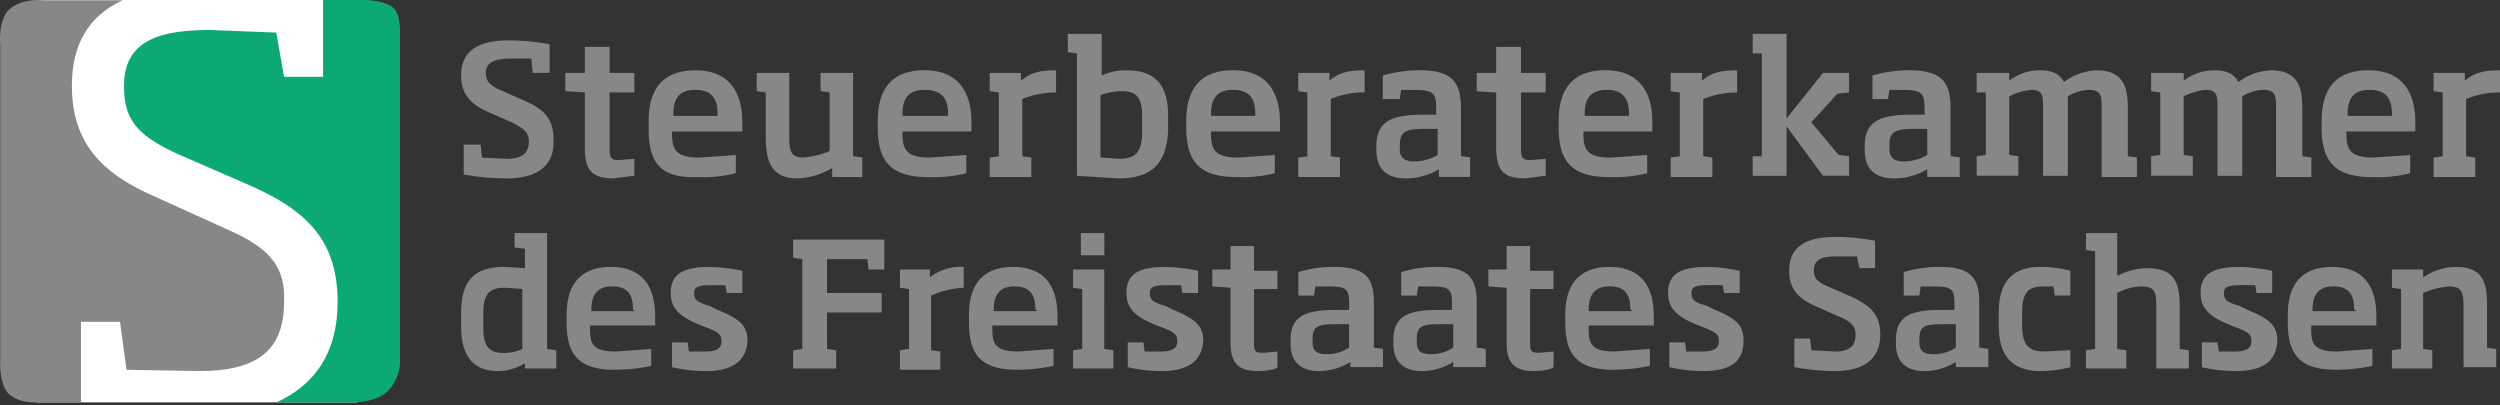
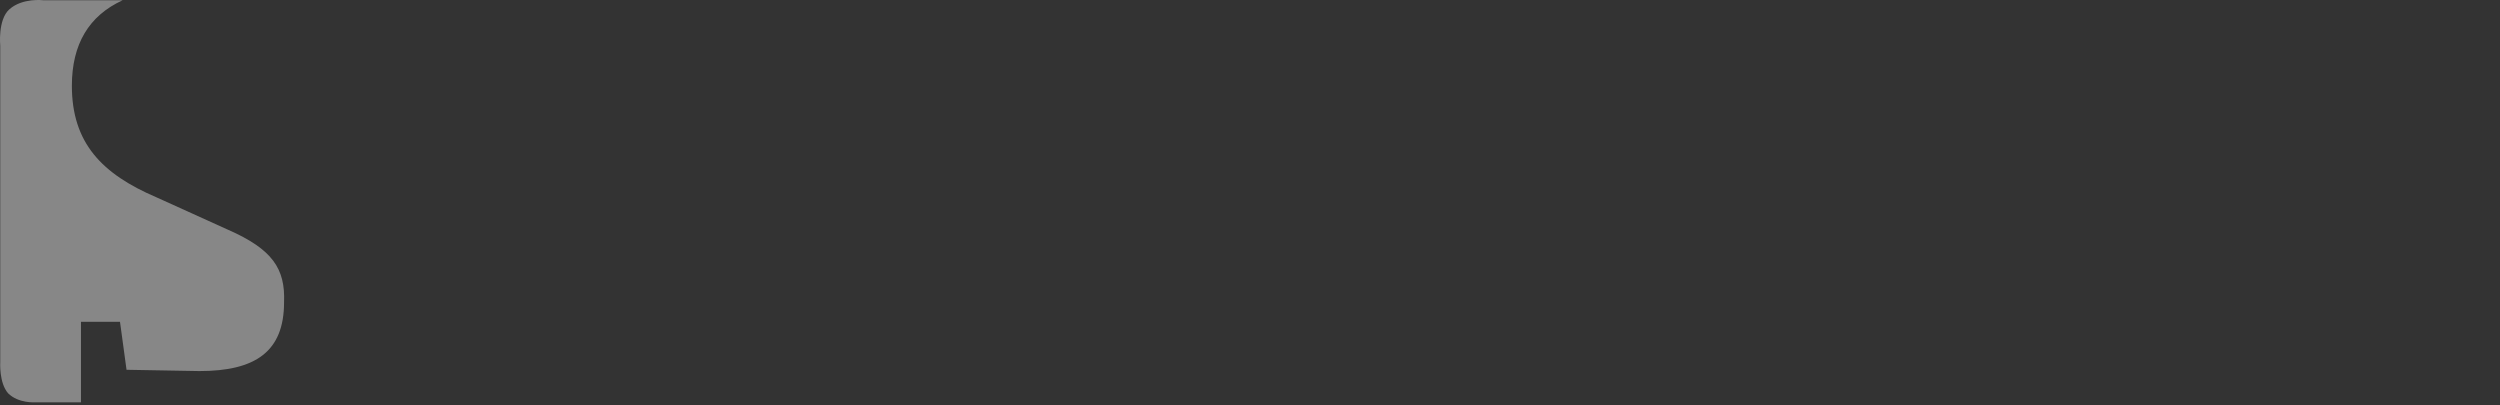
<svg xmlns="http://www.w3.org/2000/svg" width="520" height="84.25" viewBox="0 0 520 84.25">
  <rect x="0" y="0" width="520" height="84.25" fill="#333333" stroke="none" />
-   <path data-name="Pfad 295" d="M4.7 0h66.61v83.693H4.7z" transform="translate(2.932)" style="fill:#fff" />
  <path data-name="Pfad 296" d="m47.587 48.09-14.9-6.751C21.319 36.477 15.1 30.01 15.1 18.146Q15.1 5.188 25.664.35H9.141S4.813-.185 2.1 2.238C-.336 4.394.2 9.791.2 9.791v65.82s-.268 4.311 1.627 6.483c2.164 2.156 5.686 1.888 5.686 1.888h9.477V67.239h8.12l1.359 9.976 15.164.267c11.641 0 17.6-4.044 17.6-14.3.285-7-2.432-11.045-11.641-15.089" transform="translate(-.15 -.3)" style="fill:#878787" />
-   <path data-name="Pfad 297" d="M47.587 48.274 32.692 41.5C21.319 36.616 15.1 30.125 15.1 18.215Q15.1 5.206 25.664.35H9.141S4.813-.186 2.1 2.246C-.336 4.41.2 9.828.2 9.828V75.9s-.268 4.328 1.627 6.508c2.164 2.164 5.686 1.9 5.686 1.9h9.477V67.5h8.12l1.359 10.014 15.164.268c11.641 0 17.6-4.059 17.6-14.359.285-7.028-2.432-11.088-11.641-15.147z" transform="translate(-.15 -.065)" style="fill:none" />
-   <path data-name="Pfad 298" d="M71.556 1.787C69.66.16 65.6.16 65.6.16h-8.671v15.969H48.81L47.2 6.937 33.395 6.4C22.022 6.4 15.53 9.1 15.53 18.041c0 6.777 2.432 10.283 11.641 14.359l14.9 6.492C54.262 44.31 59.948 50.8 59.948 63c0 10.014-4.328 17.059-12.732 20.85h15.433s5.15.268 7.85-2.432a9.087 9.087 0 0 0 2.432-6.492V7.474s.252-4.254-1.375-5.687z" transform="translate(10.269 -.16)" style="fill:#0caa72" />
-   <path data-name="Pfad 299" d="M73.183 7.474s.537-3.791-1.627-5.686C69.66.16 65.6.16 65.6.16h-8.671v15.969H48.81L47.2 6.937 33.395 6.4C22.022 6.4 15.53 9.1 15.53 18.041c0 6.777 2.432 10.283 11.641 14.359l14.9 6.492C54.262 44.31 59.948 50.8 59.948 63c0 10.014-4.328 17.059-12.732 20.85h15.433s5.15.268 7.85-2.432a9.087 9.087 0 0 0 2.432-6.492V7.474h.252z" transform="translate(10.269 -.16)" style="fill:none" />
-   <path data-name="Pfad 300" d="M66.807 34.419a53.208 53.208 0 0 1-8.941-.805v-6.223h3.523l.268 2.7 5.15.268c2.986 0 4.6-1.09 4.6-3.523 0-1.9-.805-2.7-3.523-4.059l-4.328-1.9c-3.791-1.627-6.223-3.523-6.223-7.85 0-5.15 3.523-7.314 10.014-7.314a48.044 48.044 0 0 1 8.387.805v5.955h-3.525l-.269-2.98h-4.327c-3.254 0-5.15.805-5.15 2.986 0 1.627.805 2.7 3.523 3.791l4.328 1.9c4.328 1.9 6.223 3.791 6.223 8.119.285 5.418-3.221 8.135-9.729 8.135m22.209 0c-4.328 0-5.955-1.627-5.955-6.223V16.555L79 16.286v-3.807h4.059V7.061h5.15v5.418h5.15v4.059h-5.15v11.641c0 1.9.268 2.432 1.9 2.432l3.254-.268v3.523l-4.345.554m12.178-9.746v.268c0 3.254.537 5.15 5.686 5.15l7.582-.537v3.791a27.82 27.82 0 0 1-7.85.805c-7.582.268-10.283-2.7-10.283-10.014V22.51q0-10.568 9.746-10.568c7.045 0 9.746 4.6 9.746 10.836v1.9h-14.628zm9.477-3.523c0-2.432-.537-5.15-4.6-5.15s-4.6 2.7-4.6 5.15v.268h9.209v-.268zm23.836 12.732v-1.628a15.1 15.1 0 0 1-7.314 2.164c-5.418 0-6.492-3.791-6.492-8.387v-9.477l-1.9-.268v-3.808h6.777v13.536c0 2.969.537 4.059 2.986 4.059a17.111 17.111 0 0 0 5.418-1.359V16.521l-1.9-.268v-3.774h6.777v17.327l1.9.268v4.059h-6.223v-.252zm14.627-9.209v.268c0 3.254.537 5.15 5.686 5.15l7.582-.537v3.791a27.82 27.82 0 0 1-7.85.805c-7.582 0-10.568-2.986-10.568-10.3v-1.358q0-10.568 9.746-10.568c7.045 0 9.746 4.6 9.746 10.836v1.9h-14.343zm9.477-3.523c0-2.432-.537-5.15-4.881-5.15-4.059 0-4.6 2.7-4.6 5.15v.268h9.477zm15.432-3.251v11.91l1.9.268v4.059h-8.672v-4.045l1.9-.268V16.555l-1.9-.268v-3.808h6.492v1.627c2.164-1.9 4.6-2.164 7.314-2.164v4.6a19.116 19.116 0 0 0-7.028 1.359m20.039 16.518-8.672-.537V8.419l-1.9-.268V4.36h7.045v8.672a11.867 11.867 0 0 1 5.15-1.09c5.955 0 8.672 2.986 8.672 9.477v2.986c-.285 7.3-3.808 10.014-10.3 10.014m4.881-13c0-3.791-1.09-5.15-4.328-5.15a15.046 15.046 0 0 0-4.328.805v13l3.791.268c3.523 0 4.881-1.359 4.881-5.686v-3.237zm14.342 3.254v.268c0 3.254.537 5.15 5.686 5.15l7.582-.537v3.791a27.82 27.82 0 0 1-7.85.805c-7.582 0-10.568-2.986-10.568-10.3v-1.357q0-10.568 9.746-10.568c7.045 0 9.746 4.6 9.746 10.836v1.9h-14.337zm9.209-3.523c0-2.432-.537-5.15-4.6-5.15s-4.6 2.7-4.6 5.15v.268h9.209v-.268zm15.7-3.254v11.91l1.9.268v4.059h-8.672v-4.041l1.9-.268V16.555l-1.9-.268v-3.808h6.492v1.627c2.164-1.9 4.613-2.164 7.314-2.164v4.6a17.275 17.275 0 0 0-7.028 1.359M260.7 33.883v-1.359a13.352 13.352 0 0 1-6.777 1.9c-4.059 0-6.223-1.9-6.223-5.955v-.805c0-5.686 4.059-6.492 10.014-6.492h2.432v-1.363c0-2.986-.537-3.791-4.328-3.791h-2.986l-.268 1.9h-3.523v-4.9a28.223 28.223 0 0 1 7.582-1.09c6.777 0 8.672 2.432 8.672 7.85V29.79l1.9.268v4.059h-6.508v-.235zm-.268-9.763h-2.7c-3.791 0-5.15.537-5.15 3.254v1.09c0 1.9 1.359 2.432 2.986 2.432a9.484 9.484 0 0 0 4.881-1.359V24.12zm18.15 10.3c-4.328 0-5.955-1.627-5.955-6.223V16.555l-4.059-.268v-3.808h4.059V7.061h5.15v5.418h5.15v4.059h-5.15v11.641c0 1.9.268 2.432 1.9 2.432l3.254-.268v3.523l-4.344.554m12.178-9.746v.268c0 3.254.537 5.15 5.686 5.15l7.582-.537v3.791a27.82 27.82 0 0 1-7.85.805c-7.582 0-10.568-2.986-10.568-10.3v-1.358q0-10.568 9.746-10.568c7.045 0 9.746 4.6 9.746 10.836v1.9H290.76zm9.477-3.523c0-2.432-.537-5.15-4.6-5.15s-4.613 2.7-4.613 5.15v.268h9.209zm15.444-3.251v11.91l1.9.268v4.059h-8.672v-4.045l1.9-.268V16.555l-1.9-.268v-3.808h6.508v1.627c2.164-1.9 4.613-2.164 7.314-2.164v4.6a19.071 19.071 0 0 0-7.045 1.359M340.6 33.883l-7.582-10.3v10.3h-7.045v-4.06h1.9V8.419h-1.9V4.36h7.045v17.6l7.582-9.477h5.418v4.059l-2.432.268-5.418 5.955 5.686 6.777 2.164.268v4.059H340.6zm21.672 0v-1.359a13.352 13.352 0 0 1-6.777 1.9c-4.059 0-6.223-1.9-6.223-5.955v-.805c0-5.686 4.059-6.492 10.014-6.492h2.432v-1.363c0-2.986-.537-3.791-4.328-3.791h-2.99l-.268 1.9h-3.254v-4.9a28.1 28.1 0 0 1 7.582-1.09c6.777 0 8.672 2.432 8.672 7.85V29.79l1.9.268v4.059h-6.777v-.235zm0-9.763h-2.7c-3.791 0-5.15.537-5.15 3.254v1.09c0 1.9 1.359 2.432 2.986 2.432a9.484 9.484 0 0 0 4.881-1.359V24.12h-.017zm36.283 9.763V19.792c0-2.432 0-3.791-2.7-3.791a8.826 8.826 0 0 0-4.328 1.359v16.523h-5.15V19.792c0-2.432 0-3.791-2.432-3.791a12.813 12.813 0 0 0-4.613 1.359v12.178l1.9.268v4.059h-8.672v-4.059l1.9-.268v-13h-1.9v-4.059h6.777v1.627a10.4 10.4 0 0 1 6.508-2.164c2.432 0 4.059.805 4.881 2.432a12.178 12.178 0 0 1 6.777-2.432c5.955 0 6.492 4.059 6.492 7.85v10.014l1.9.268v4.059h-7.314v-.252zm36.283 0V19.792c0-2.432 0-3.791-2.7-3.791a8.826 8.826 0 0 0-4.338 1.359v16.523h-5.15V19.792c0-2.432 0-3.791-2.432-3.791a12.628 12.628 0 0 0-4.6 1.359v12.178l1.9.268v4.059h-8.668v-4.059l1.9-.268v-13l-1.9-.268v-3.791h6.777v1.627a10.4 10.4 0 0 1 6.492-2.164c2.432 0 4.059.805 4.881 2.432a12.178 12.178 0 0 1 6.777-2.432c5.955 0 6.508 4.059 6.508 7.85v10.014l1.9.268v4.059h-7.314v-.252zm14.627-9.209v.268c0 3.254.537 5.15 5.686 5.15l7.582-.537v3.791a27.82 27.82 0 0 1-7.85.805c-7.582 0-10.568-2.986-10.568-10.3v-1.358q0-10.568 9.746-10.568c7.045 0 9.746 4.6 9.746 10.836v1.9H449.46v.017zm9.477-3.523c0-2.432-.537-5.15-4.613-5.15s-4.613 2.7-4.613 5.15v.268h9.209v-.268zM474.37 17.9v11.91l1.9.268v4.059h-8.672v-4.045l1.9-.268V16.555l-1.9-.268v-3.808h6.502v1.627c2.164-1.9 4.613-2.164 7.314-2.164v4.6a18.294 18.294 0 0 0-7.044 1.358M70.6 73.956v-1.09a10.82 10.82 0 0 1-5.686 1.627c-4.881 0-7.582-2.986-7.582-9.209V62.3c0-7.314 3.523-9.477 8.941-9.477l4.328.268v-4.045l-2.164-.268v-2.986h6.777V69.9l1.9.268v3.791zm-.27-16.522-3.791-.268c-2.986 0-4.6.805-4.6 5.418v2.986c0 3.523 1.09 5.15 4.059 5.15a9.058 9.058 0 0 0 4.059-.805V57.434zm13.805 7.85v.268c0 2.986.268 4.881 5.418 4.881l7.314-.537v3.523a37.511 37.511 0 0 1-7.582.805c-7.314 0-10.014-2.969-10.014-9.746v-1.626c0-6.777 3.254-10.014 9.209-10.014 6.777 0 9.209 4.328 9.209 10.283v1.9H84.152v.268zm8.941-3.523c0-2.432-.537-4.881-4.328-4.881s-4.328 2.7-4.328 4.881v.268h8.941v-.268zm15.164 12.732a31.176 31.176 0 0 1-7.045-.805v-5.15h3.254l.268 1.9h3.254c2.7 0 3.523-.805 3.523-2.164s-.537-1.9-3.523-2.986l-1.359-.537c-3.791-1.627-5.686-3.254-5.686-6.492 0-4.059 2.7-5.418 8.119-5.418a35.878 35.878 0 0 1 6.777.805v4.613h-3.254l-.268-1.627h-2.986c-2.432 0-3.523.268-3.523 1.627s.537 1.9 3.254 2.7l1.627.805c4.6 1.9 6.223 3.254 6.223 6.492-.252 3.808-2.7 6.24-8.655 6.24m25.195-12.178V69.9l1.9.268v3.791h-8.941v-3.794l1.9-.268V51.21l-1.9-.268v-3.791h18.955v6.223h-3.259l-.268-2.164h-8.387v7.045h11.373v4.059h-11.373zm21.655-3.523v11.37l1.9.268v3.791h-8.39v-4.059l1.9-.268V57.434l-1.9-.268v-3.792h6.223V55a10.4 10.4 0 0 1 7.045-2.164v4.328a18.933 18.933 0 0 0-6.777 1.627m12.732 6.492v.268c0 2.986.268 4.881 5.418 4.881l7.314-.537v3.523a37.511 37.511 0 0 1-7.582.805c-7.314 0-10.014-2.969-10.014-9.746v-1.625c0-6.777 3.254-10.014 9.209-10.014 6.777 0 9.209 4.328 9.209 10.283v1.9h-13.539v.268zm8.941-3.523c0-2.432-.537-4.881-4.328-4.881s-4.328 2.7-4.328 4.881v.268h8.941v-.268zm7.85 12.195v-3.79l1.9-.268V57.434l-1.9-.268v-3.792h6.486V69.9l1.9.268v3.791h-8.387zm1.627-28.164h4.881v4.613h-4.882zm16.791 28.7a31.176 31.176 0 0 1-7.045-.805v-5.15h3.254l.268 1.9h3.254c2.7 0 3.523-.805 3.523-2.164s-.537-1.9-3.523-2.986l-1.359-.537c-3.791-1.627-5.686-3.254-5.686-6.492 0-4.059 2.7-5.418 8.119-5.418a35.878 35.878 0 0 1 6.777.805v4.613h-3.254l-.268-1.627H204.1c-2.432 0-3.523.268-3.523 1.627s.537 1.9 3.254 2.7l1.627.805c4.6 1.9 6.223 3.254 6.223 6.492-.268 3.808-2.7 6.24-8.655 6.24m20.028 0c-4.059 0-5.686-1.627-5.686-5.955V57.165l-3.791-.268v-3.523h3.791v-4.881h4.881v5.15h4.881v3.791h-4.881v11.1c0 1.9.268 2.164 1.9 2.164l2.986-.268v3.254c-.554.537-2.449.805-4.076.805m19.24-.537V72.6a12.413 12.413 0 0 1-6.492 1.9c-3.791 0-5.955-1.9-5.955-5.686V68c0-5.418 3.791-6.223 9.746-6.223h2.432v-1.358c0-2.986-.537-3.523-4.328-3.523H235l-.268 1.9h-3.252v-4.885a25.53 25.53 0 0 1 7.314-1.09c6.508 0 8.387 2.164 8.387 7.314v9.477l1.9.268v3.791H242.3zm-.285-9.209h-2.7c-3.523 0-4.881.268-4.881 2.986v.822c0 1.9 1.09 2.432 2.986 2.432a8.273 8.273 0 0 0 4.6-1.359zm21.672 9.209V72.6a12.413 12.413 0 0 1-6.492 1.9c-3.791 0-5.955-1.9-5.955-5.686V68c0-5.418 3.791-6.223 9.746-6.223h2.432v-1.358c0-2.986-.537-3.523-4.328-3.523h-2.7l-.268 1.9h-3.254v-4.885a25.664 25.664 0 0 1 7.313-1.09c6.508 0 8.387 2.164 8.387 7.314v9.477l1.9.268v3.791h-6.777v.285zm0-9.209h-2.7c-3.523 0-4.881.268-4.881 2.986v.822c0 1.9 1.09 2.432 2.986 2.432a8.273 8.273 0 0 0 4.6-1.359zm16.791 9.746c-4.059 0-5.686-1.627-5.686-5.955V57.165L271 56.9v-3.526h3.791v-4.881h4.881v5.15h4.881v3.791h-4.881v11.1c0 1.9.268 2.164 1.9 2.164l2.986-.268v3.254c-.554.537-2.449.805-4.076.805m11.373-9.209v.268c0 2.986.268 4.881 5.418 4.881l7.314-.537v3.523a37.511 37.511 0 0 1-7.582.805c-7.314 0-10.014-2.969-10.014-9.746v-1.622c0-6.777 3.254-10.014 9.209-10.014 6.777 0 9.209 4.328 9.209 10.283v1.9h-13.542v.268zm8.672-3.523c0-2.432-.537-4.881-4.328-4.881s-4.328 2.7-4.328 4.881v.268h8.941v-.268zm15.164 12.732a31.176 31.176 0 0 1-7.045-.805v-5.15h3.254l.268 1.9h3.254c2.7 0 3.523-.805 3.523-2.164s-.537-1.9-3.523-2.986l-1.359-.537c-3.791-1.627-5.686-3.254-5.686-6.492 0-4.059 2.717-5.418 8.119-5.418a35.878 35.878 0 0 1 6.777.805v4.613h-3.254l-.268-1.627h-2.991c-2.432 0-3.523.268-3.523 1.627s.537 1.9 3.254 2.7l1.627.805c4.613 1.9 5.955 3.254 5.955 6.492 0 3.808-2.164 6.24-8.387 6.24m27.342 0a48.044 48.044 0 0 1-8.387-.805v-5.954h3.259l.268 2.432 4.881.268c2.986 0 4.328-1.074 4.328-3.523 0-1.627-.822-2.7-3.523-3.791l-4.328-1.9c-3.791-1.627-5.955-3.523-5.955-7.582 0-4.881 3.254-7.045 9.746-7.045a44.316 44.316 0 0 1 8.119.805v5.686h-3.254l-.537-2.432h-4.059c-3.254 0-4.881.537-4.881 2.986 0 1.627.805 2.432 3.523 3.523l4.328 1.9c4.059 1.9 5.955 3.791 5.955 7.85 0 5.15-3.523 7.582-9.477 7.582m25.195-.537V72.6a12.447 12.447 0 0 1-6.508 1.9c-3.791 0-5.955-1.9-5.955-5.686V68c0-5.418 3.791-6.223 9.746-6.223h2.432v-1.358c0-2.986-.537-3.523-4.328-3.523h-2.7l-.268 1.9h-3.254v-4.885a25.53 25.53 0 0 1 7.314-1.09c6.492 0 8.387 2.164 8.387 7.314v9.477l1.9.268v3.791h-6.777v.285zm0-9.209h-2.7c-3.523 0-4.881.268-4.881 2.986v.822c0 1.9 1.09 2.432 2.986 2.432a8.273 8.273 0 0 0 4.6-1.359zm17.6 9.746c-5.955 0-8.672-3.254-8.672-9.477v-2.7c0-6.223 2.7-9.477 8.672-9.477a22.6 22.6 0 0 1 6.223.805v5.15h-3.254l-.268-1.9h-1.9c-2.986 0-4.613.805-4.613 5.418v2.7c0 4.328 1.627 5.418 4.613 5.418l5.418-.268v3.523a24.5 24.5 0 0 1-6.223.805m24.1-.537v-13c0-3.254-.537-4.059-3.254-4.059a11.467 11.467 0 0 0-4.881 1.359V69.9l1.9.268v3.791h-8.39v-3.794l1.9-.268V49.583l-1.9-.268v-3.523h6.492v8.941a13.2 13.2 0 0 1 6.223-1.627c5.686 0 6.777 2.986 6.777 7.85V69.9l1.9.268v3.791zm16.523.537a31.177 31.177 0 0 1-7.045-.805v-5.15h3.254l.268 1.9h3.254c2.717 0 3.523-.805 3.523-2.164s-.537-1.9-3.523-2.986l-1.359-.537c-3.791-1.627-5.686-3.254-5.686-6.492 0-4.059 2.7-5.418 8.119-5.418a35.878 35.878 0 0 1 6.777.805v4.613h-3.254l-.268-1.627h-2.988c-2.432 0-3.523.268-3.523 1.627s.537 1.9 3.254 2.7l1.627.805c4.6 1.9 6.223 3.254 6.223 6.492-.268 3.808-2.432 6.24-8.655 6.24m15.7-9.209v.268c0 2.986.268 4.881 5.418 4.881l7.314-.537v3.523a37.511 37.511 0 0 1-7.582.805c-7.314 0-10.014-2.969-10.014-9.746v-1.625c0-6.777 3.254-10.014 9.209-10.014 6.777 0 9.209 4.328 9.209 10.283v1.9h-13.536v.268zm8.941-3.523c0-2.432-.537-4.881-4.328-4.881s-4.328 2.7-4.328 4.881v.268h8.941v-.268zm22.746 12.195v-13c0-2.986-.537-4.059-2.986-4.059a17.111 17.111 0 0 0-5.418 1.359V69.9l1.9.268v3.791h-8.387v-3.794l1.9-.268V57.434l-1.9-.268v-3.792h6.492V55a12.463 12.463 0 0 1 6.777-2.164c5.686 0 6.508 3.254 6.508 7.85v8.941l1.9.268v3.791h-6.777v.268z" transform="translate(38.585 2.685)" style="fill:#878787" />
+   <path data-name="Pfad 297" d="M47.587 48.274 32.692 41.5C21.319 36.616 15.1 30.125 15.1 18.215Q15.1 5.206 25.664.35H9.141S4.813-.186 2.1 2.246C-.336 4.41.2 9.828.2 9.828V75.9s-.268 4.328 1.627 6.508c2.164 2.164 5.686 1.9 5.686 1.9h9.477V67.5l1.359 10.014 15.164.268c11.641 0 17.6-4.059 17.6-14.359.285-7.028-2.432-11.088-11.641-15.147z" transform="translate(-.15 -.065)" style="fill:none" />
</svg>